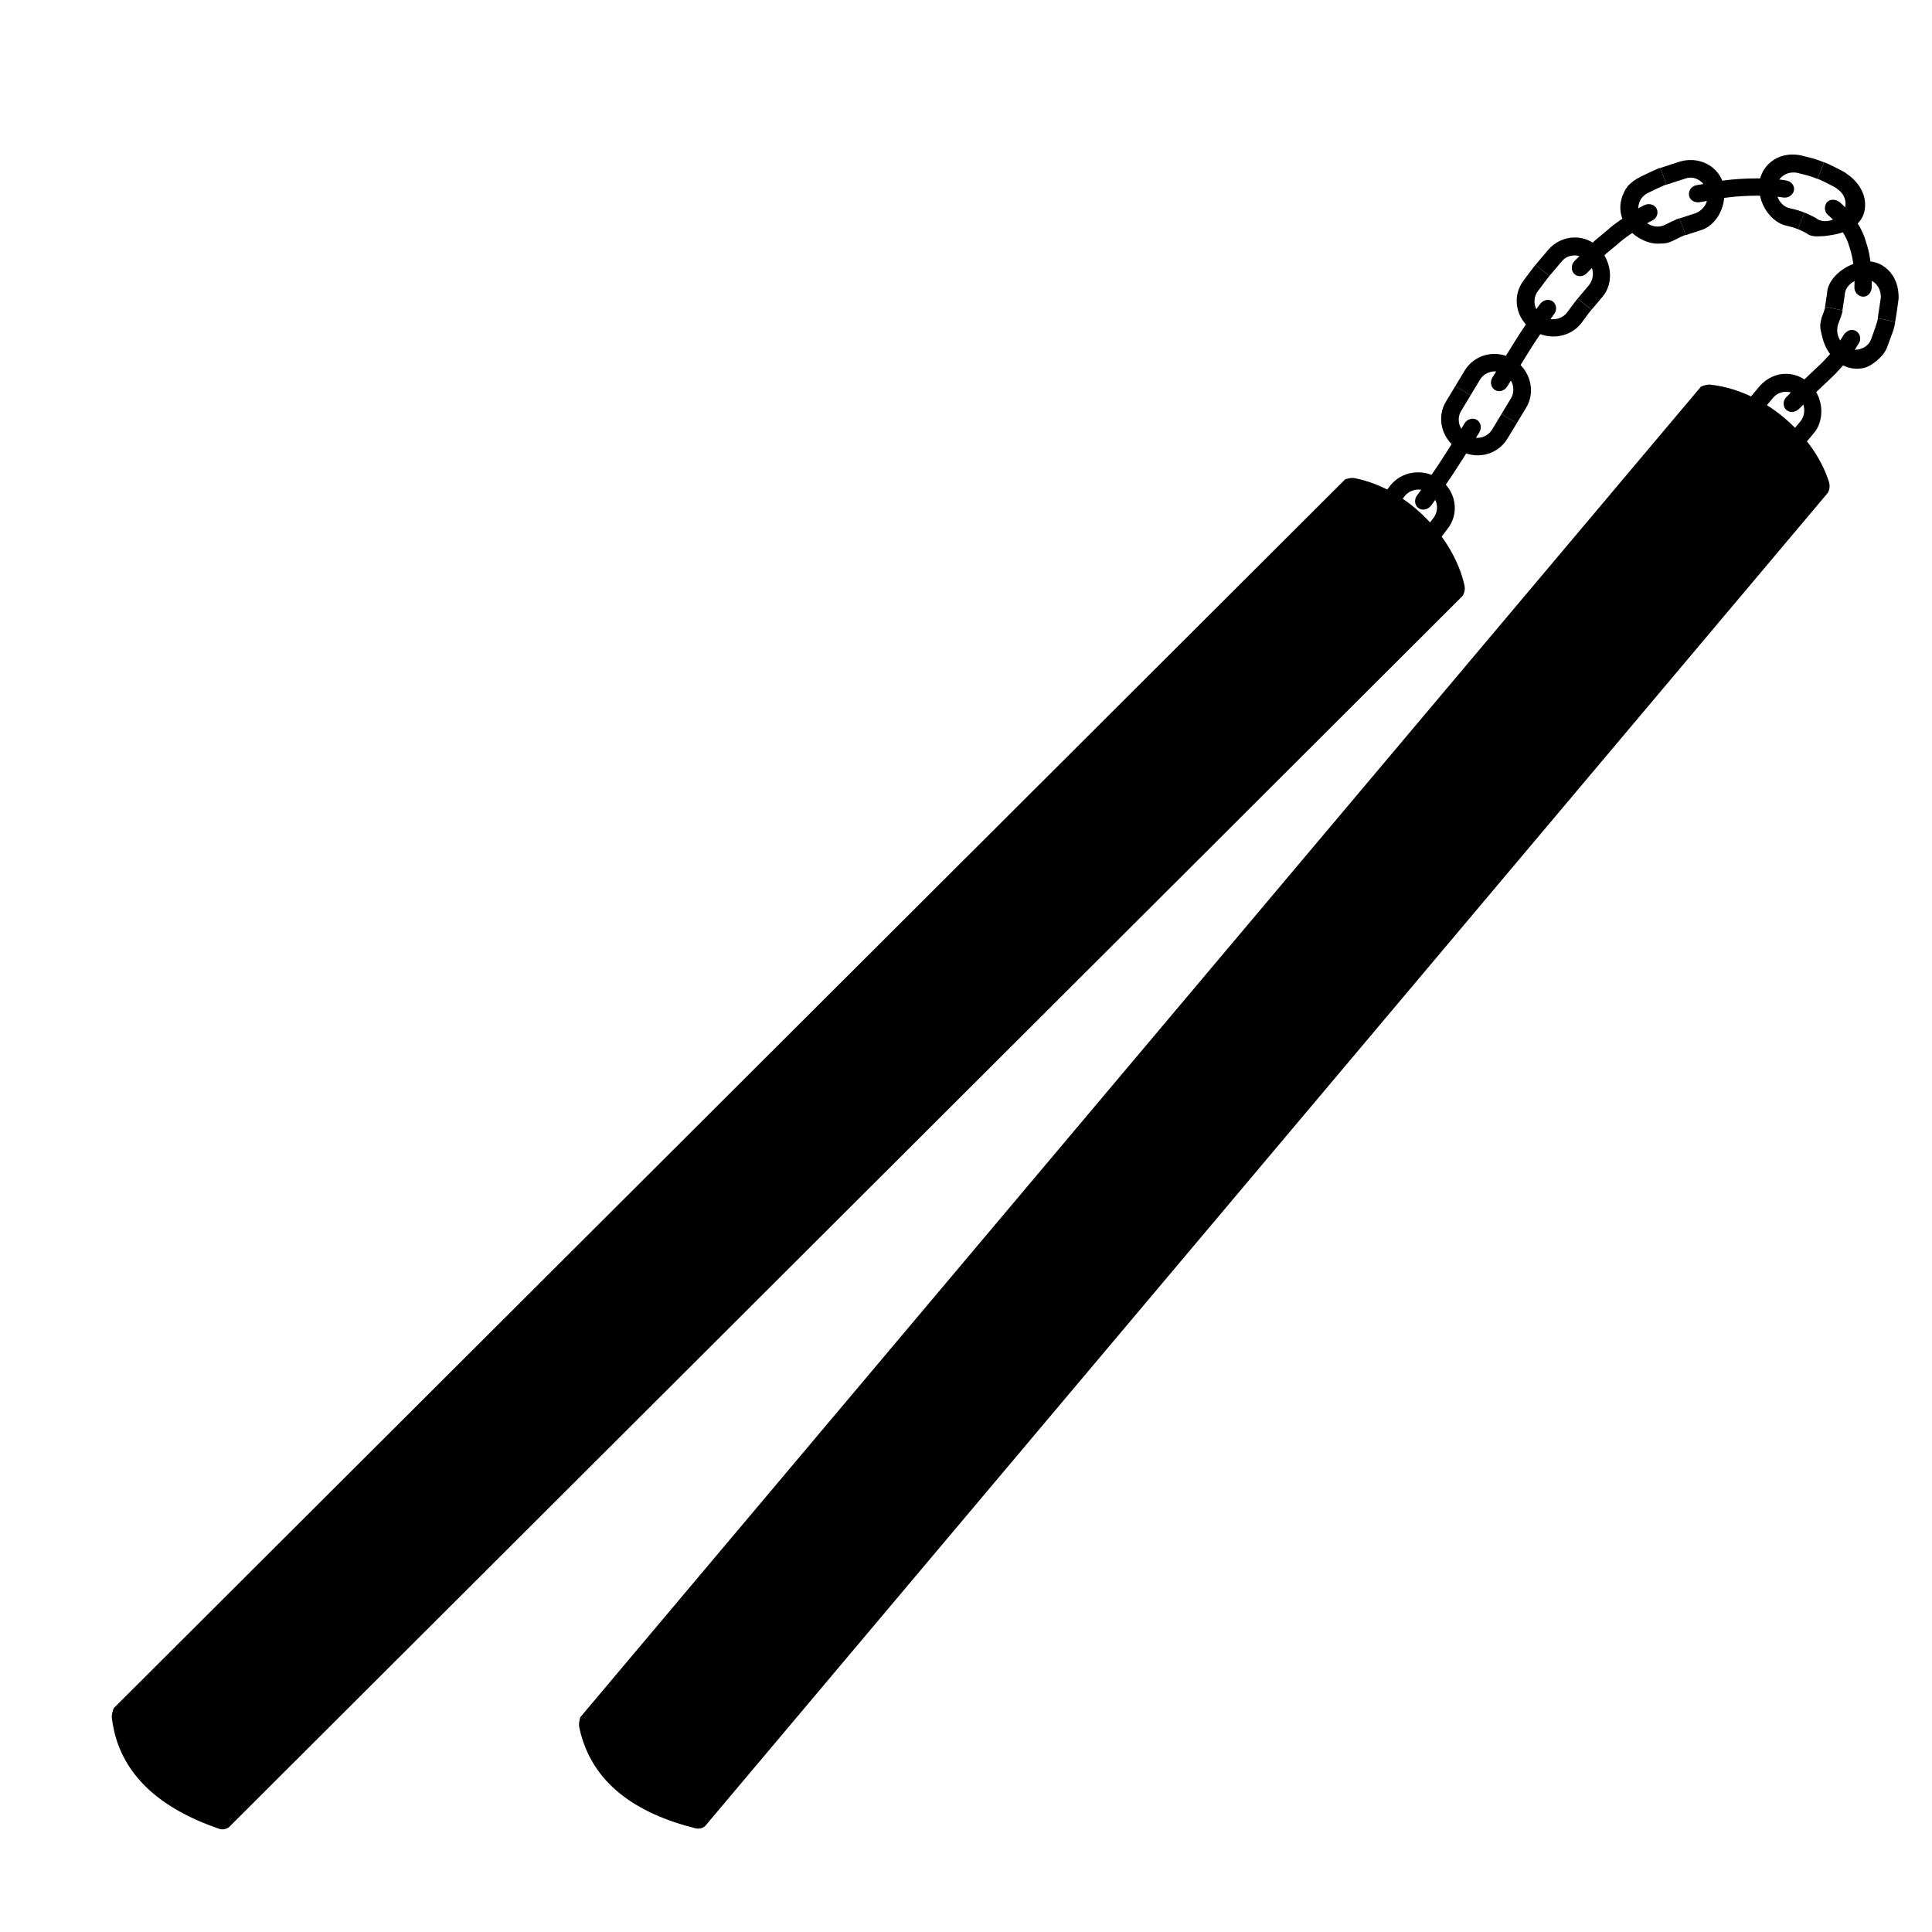
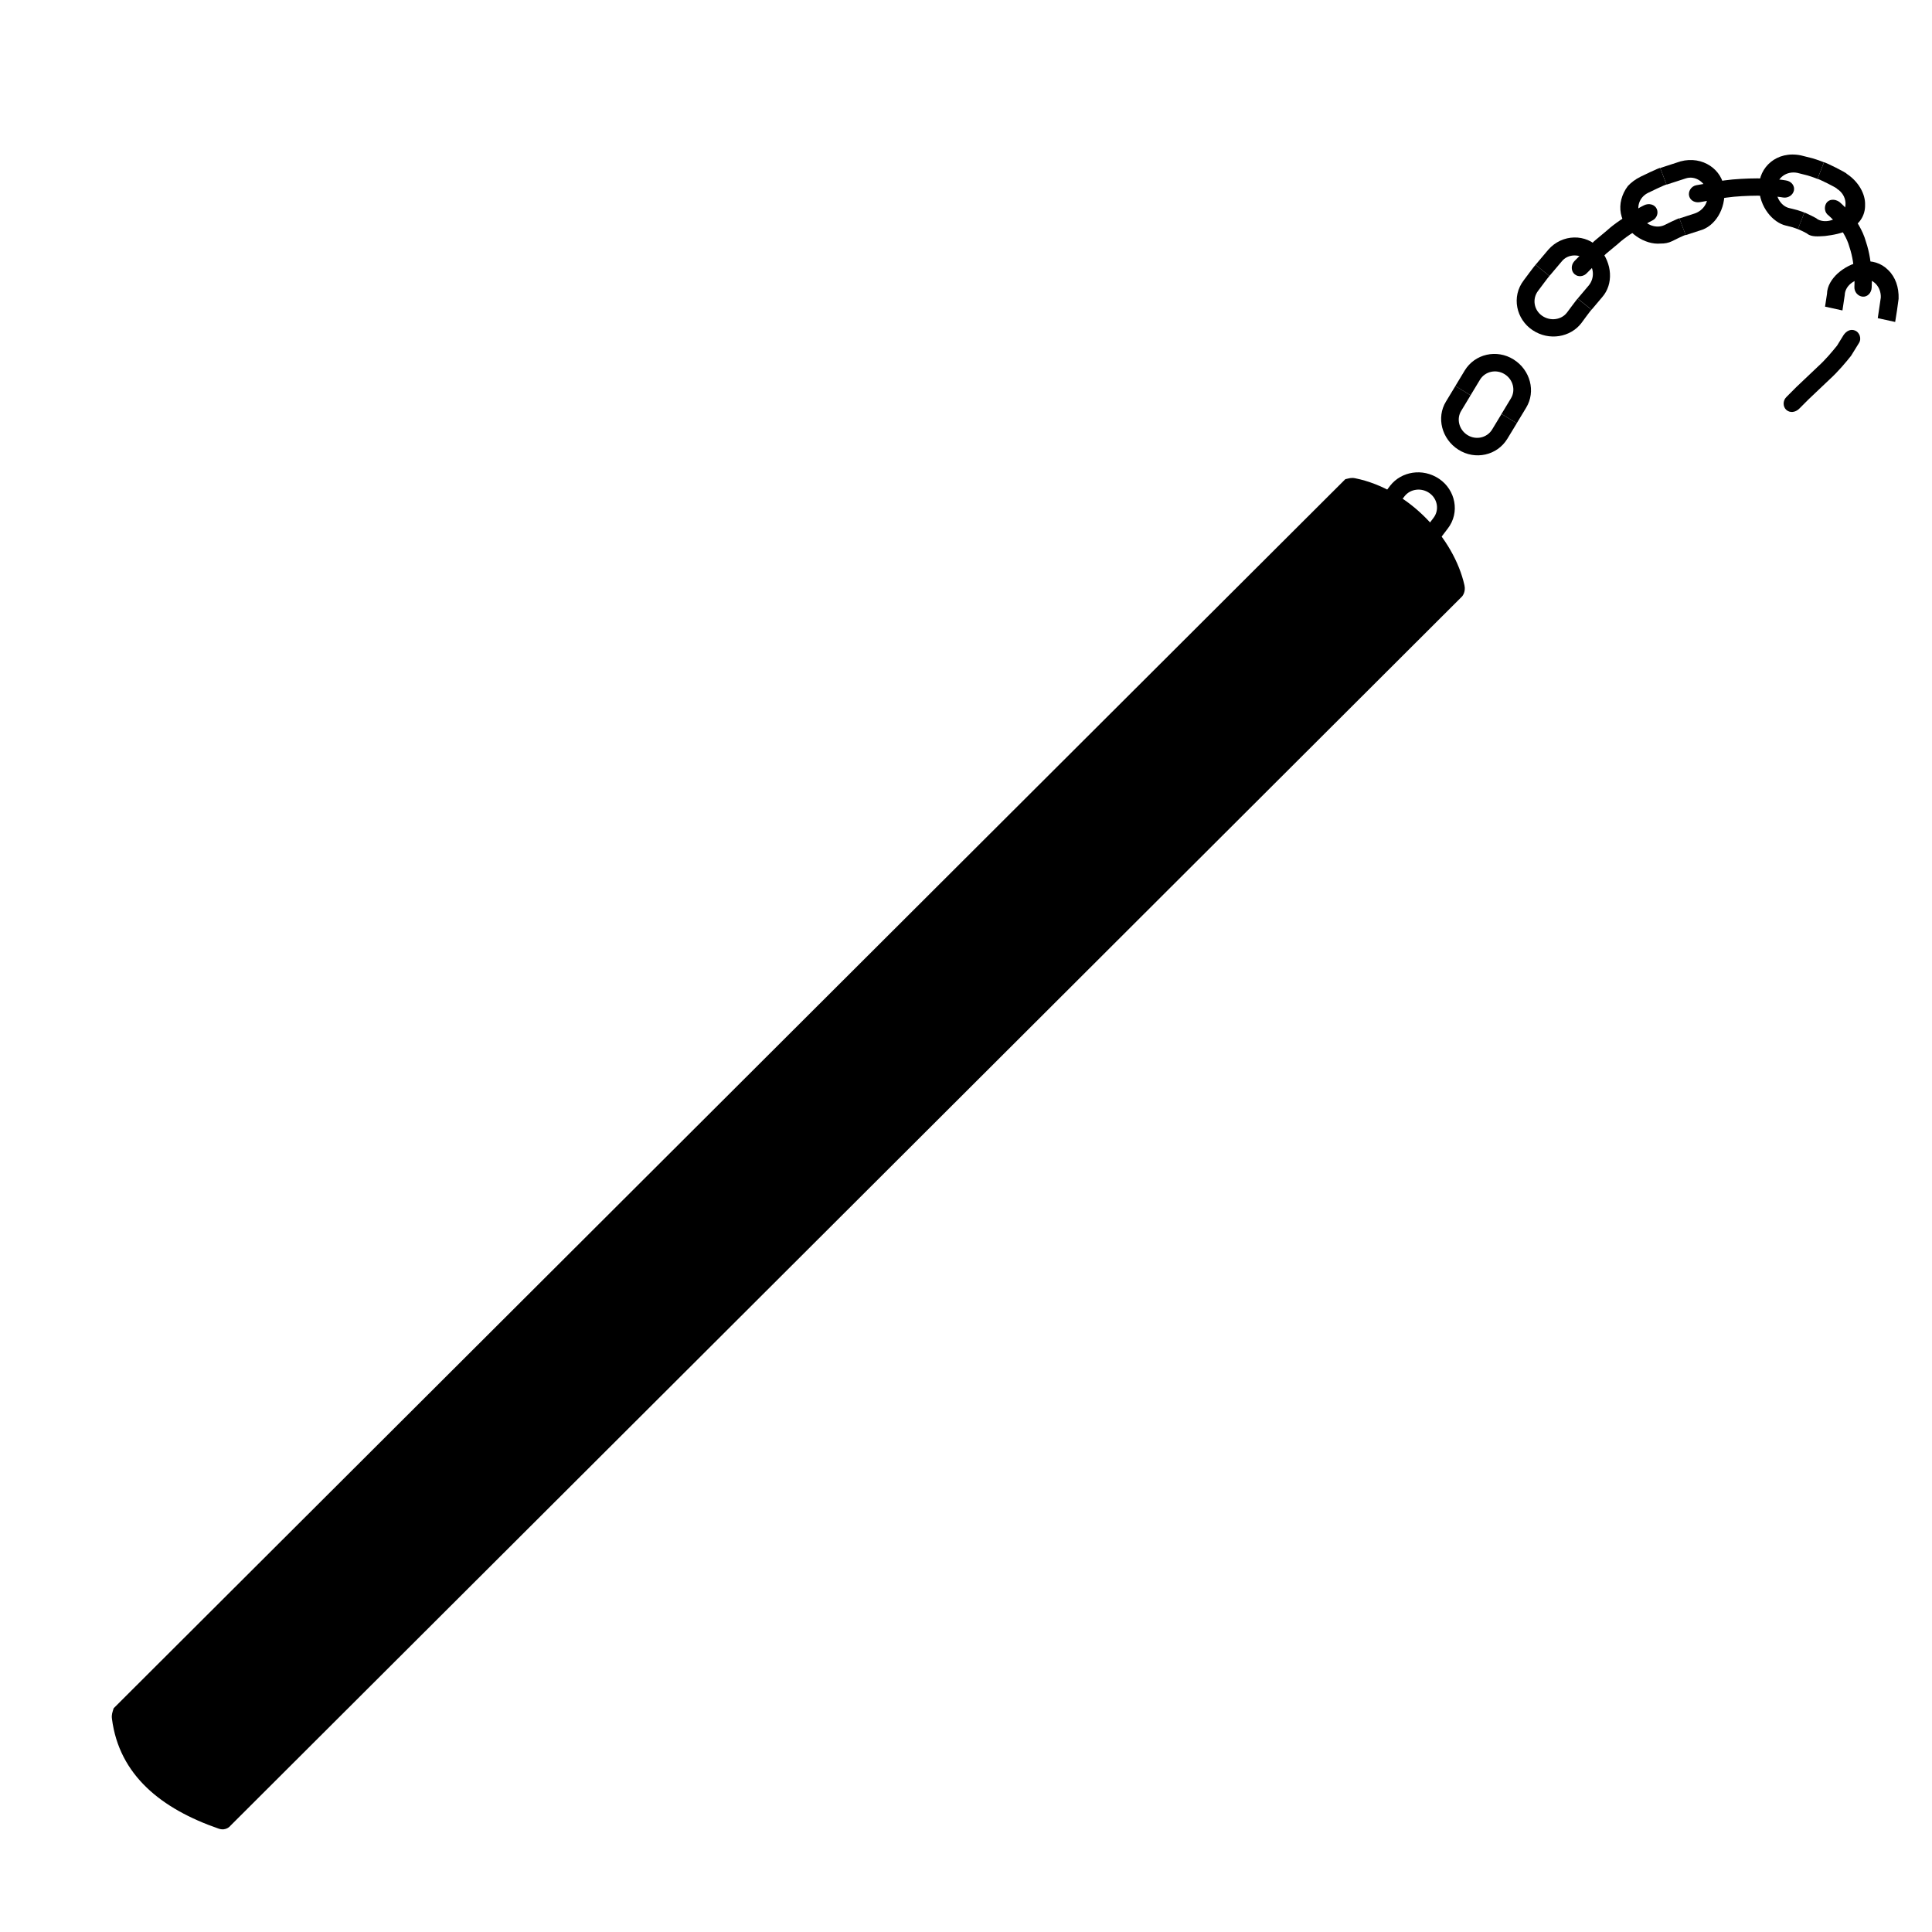
<svg xmlns="http://www.w3.org/2000/svg" fill="#000000" width="800px" height="800px" version="1.1" viewBox="144 144 512 512">
  <g>
    <path d="m532.1 299.12c-2.777-12.426-14.652-25.477-28.953-28.375-1.074-0.215-1.617 0.02-2.625 0.246l-326.4 325.71c-0.324 1.09-0.605 1.656-0.453 2.801 1.918 14.977 13.148 23.875 28.266 29.102 2.047 0.711 3.148-0.789 3.148-0.789l163.25-162.93 163.13-162.82c0.004-0.004 1.039-1.152 0.637-2.945z" />
    <path d="m512.45 272.66-2.734 3.606 3.684 2.961 2.828-3.723c1.512-1.945 4.445-2.344 6.578-0.84 2.18 1.535 2.691 4.508 1.066 6.609l-3.008 3.953 3.68 2.957 3.098-4.066c3.359-4.297 2.051-10.309-2.242-13.211-4.402-2.977-10.031-1.941-12.949 1.754z" />
-     <path d="m535.38 255.27c1.082 0.656 1.367 2.152 0.641 3.336 0 0-2.996 4.938-6.176 9.801-1.543 2.453-3.269 4.812-4.488 6.621s-2.117 2.961-2.117 2.961c-0.852 1.117-2.359 1.402-3.359 0.637-1.012-0.77-1.16-2.273-0.336-3.352-0.004 0 0.871-1.117 2.062-2.891 1.188-1.777 2.883-4.066 4.402-6.488 3.125-4.781 6.106-9.688 6.106-9.688 0.715-1.18 2.176-1.598 3.266-0.938z" />
    <path d="m527.2 250.41 2.488-4.106 4.039 2.449-2.488 4.117c-1.328 2.156-0.578 5.039 1.664 6.43 2.242 1.395 5.164 0.742 6.516-1.457l2.504-4.137 4.047 2.449-2.516 4.141c-2.695 4.41-8.516 5.707-12.969 2.871-4.414-2.805-5.891-8.504-3.285-12.758z" />
    <path d="m532.17 242.18-2.488 4.121 4.039 2.449 2.492-4.125c1.344-2.203 4.262-2.856 6.504-1.477 2.254 1.379 3.012 4.266 1.688 6.434l-2.492 4.125 4.047 2.449 2.492-4.125c2.606-4.281 1.102-9.984-3.332-12.766-4.465-2.805-10.27-1.48-12.949 2.914z" />
-     <path d="m555.5 223.89c1.008 0.754 1.176 2.258 0.363 3.352 0 0-0.867 1.117-2.039 2.906-1.176 1.789-2.84 4.086-4.344 6.531-3.027 4.867-6.051 9.734-6.051 9.734-0.715 1.176-2.176 1.598-3.254 0.941-1.09-0.656-1.379-2.144-0.66-3.332 0 0 3.055-4.918 6.109-9.828 1.512-2.469 3.231-4.836 4.43-6.66 1.195-1.82 2.09-2.984 2.09-2.984 0.836-1.121 2.344-1.418 3.356-0.66z" />
    <path d="m547.81 218.28s0.766-1.027 1.535-2.062c0.742-1.039 1.586-2.039 1.586-2.039l3.684 2.953c0.004 0-0.812 0.961-1.531 1.977-0.742 0.996-1.492 1.996-1.492 1.996-1.594 2.121-1.09 5.078 1.102 6.594 2.152 1.484 5.106 1.09 6.578-0.871 0 0 0.695-0.938 1.391-1.867 0.68-0.957 1.426-1.832 1.422-1.832l3.688 2.953c-0.051-0.082-2.719 3.578-2.719 3.578-2.863 3.691-8.5 4.777-12.918 1.828-4.316-2.875-5.672-8.855-2.324-13.207z" />
    <path d="m554.31 210.18-3.375 4 3.684 2.953 3.25-3.844c1.672-2.102 4.906-2.07 6.742-0.246 1.914 1.895 1.977 4.641 0.465 6.555l-2.977 3.523 3.688 2.953 2.836-3.359c2.961-3.394 2.731-8.934-0.805-12.918-3.43-3.887-9.789-3.871-13.508 0.383z" />
    <path d="m583.04 199.33c0.535 1.145 0.02 2.535-1.164 3.109 0.004 0-1.266 0.559-2.961 1.77-1.723 1.16-4.117 2.555-6.184 4.453-1.074 0.891-2.141 1.785-3.144 2.613-0.926 0.938-1.785 1.805-2.523 2.551-1.48 1.492-2.465 2.488-2.465 2.488-0.891 1.004-2.359 1.184-3.316 0.352-0.957-0.828-1.012-2.394-0.074-3.445 0 0 1.039-1.055 2.602-2.629 0.781-0.785 1.691-1.703 2.672-2.691 1.066-0.891 2.207-1.844 3.352-2.801 2.203-2.012 4.785-3.547 6.648-4.793 1.832-1.293 3.215-1.906 3.215-1.91 1.305-0.633 2.801-0.215 3.344 0.934z" />
    <path d="m578.8 190.81s5.094-2.488 5.168-2.297l1.684 4.418c-0.074-0.191-4.785 2.133-4.785 2.125-2.562 1.188-3.43 4.121-2.012 6.438 1.352 2.188 4.109 3.129 6.191 2.176 0 0 3.934-1.969 4.012-1.793l1.676 4.414c-0.07-0.176-3.629 1.629-3.629 1.629-0.941 0.457-1.961 0.648-3.039 0.625-1.023 0.09-2.09-0.02-3.176-0.348-2.152-0.645-4.348-2.051-5.863-4.195-1.516-2.141-1.988-4.68-1.359-7.148 0.316-1.23 0.891-2.449 1.723-3.543 0.91-0.984 2.07-1.852 3.41-2.5z" />
    <path d="m589.37 186.76-5.394 1.758 1.676 4.414 4.992-1.621c2.672-0.945 5.356 1.098 5.801 3.594 0.504 2.695-1.062 4.828-3.215 5.629l-4.176 1.355 1.676 4.414 3.773-1.219c3.91-1.047 6.934-5.633 6.438-10.965-0.438-5.129-5.699-8.926-11.57-7.359z" />
    <path d="m619.4 194.52c-0.281 1.203-1.527 2.012-2.805 1.828 0 0-1.328-0.25-3.394-0.367-2.047-0.176-4.828-0.152-7.609 0.004-2.812 0.141-5.574 0.57-7.594 0.98-2.047 0.352-3.41 0.59-3.41 0.59-1.293 0.242-2.562-0.293-2.934-1.543-0.348-1.18 0.453-2.648 1.867-2.922 0 0 1.477-0.258 3.684-0.645 2.211-0.441 5.144-0.891 8.09-1.039 2.969-0.168 5.961-0.191 8.211 0 2.258 0.125 3.762 0.406 3.762 0.406 1.473 0.207 2.422 1.438 2.133 2.707z" />
    <path d="m621.31 185.19s1.508 0.379 3.019 0.762c1.516 0.441 3.043 1.055 3.043 1.059l-1.715 4.402s-1.328-0.535-2.664-0.926c-1.34-0.336-2.68-0.676-2.68-0.676-2.883-0.57-5.371 1.328-5.578 3.988-0.203 2.606 1.445 4.957 3.566 5.375 0 0 0.996 0.25 1.996 0.5 0.973 0.293 1.891 0.66 1.883 0.66l-1.715 4.402s-0.711-0.293-1.5-0.527c-0.832-0.211-1.664-0.418-1.664-0.418-3.461-0.789-7.078-4.934-7.133-10.219-0.074-5.176 4.637-9.73 11.141-8.383z" />
    <path d="m633.39 190.06c0.07-0.25-6.012-3.25-6.016-3.047l-1.715 4.402c0.023-0.16 5.238 2.402 5.152 2.609 2.766 1.754 2.918 5.269 0.957 6.953-2.031 1.773-4.57 2.051-6.172 1.078 0.109-0.117-3.352-1.805-3.426-1.719l-1.715 4.402c0.098-0.051 2.691 1.211 2.562 1.281 1.125 0.766 2.648 0.664 4.644 0.527 2.039-0.262 4.555-0.637 6.816-1.914 2.297-1.305 3.863-3.512 3.789-6.363 0.102-2.867-1.77-6.195-4.879-8.211z" />
    <path d="m637.64 222.62c-1.258-0.102-2.254-1.246-2.207-2.555 0 0 0.379-5.613-1.309-10.59-0.684-2.551-2.172-4.66-3.32-6.156-1.27-1.406-2.231-2.238-2.231-2.238-0.988-0.68-1.25-2.133-0.598-3.215 0.656-1.09 2.223-1.25 3.496-0.344 0 0 1.238 1.043 2.84 2.84 1.492 1.879 3.336 4.621 4.172 7.668 1.02 2.988 1.379 6.074 1.496 8.352 0.117 1.152 0.117 2.098 0.07 2.746-0.02 0.66-0.031 1.031-0.031 1.031-0.047 1.465-1.113 2.562-2.379 2.461z" />
    <path d="m647.15 223.17s-0.195 1.535-0.422 3.074c-0.242 1.535-0.488 3.078-0.488 3.078l-4.613-1.008 0.805-5.465c0.102-2.828-1.984-5.047-4.629-4.953-2.629 0.098-4.863 2.023-4.926 4.301l-0.609 4.074-4.613-1.008 0.52-3.387c0.035-2.07 1.258-3.945 2.785-5.371 1.633-1.473 3.898-2.766 6.457-3.16 2.629-0.402 5.109 0.348 6.957 2.203 1.961 1.891 2.871 4.617 2.777 7.621z" />
-     <path d="m644.27 235.59s0.574-1.578 1.152-3.148c0.66-1.602 0.816-3.117 0.816-3.117l-4.613-1.008c0.312 0.008-1.707 5.426-1.707 5.426-0.453 1.48-1.719 2.394-2.957 2.754-1.25 0.379-2.535 0.176-3.633-0.559-2.262-1.578-2.836-4.051-2.227-5.934 0 0 1.406-3.602 1.164-3.734l-4.613-1.008c0.203 0.195-0.902 2.902-0.902 2.902-0.145 0.77-0.406 1.484-0.371 2.348 0 0.852 0.344 1.855 0.57 2.898 0.48 2.062 1.633 4.379 3.586 6.133 1.953 1.75 4.453 2.508 7.098 2.039 1.316-0.223 2.551-1.023 3.75-2.004 1.184-1.016 2.344-2.289 2.887-3.988z" />
    <path d="m617.41 252.64c-0.938-0.812-1.012-2.453 0.02-3.438 0 0 1.043-1.047 2.609-2.621 1.566-1.484 3.656-3.465 5.742-5.445 2.106-1.918 3.797-3.988 5.066-5.551 1.031-1.676 1.719-2.793 1.719-2.793 0.711-1.023 1.785-1.684 3.039-1.199 1.117 0.422 1.855 2.074 1.012 3.356 0 0-0.82 1.336-2.062 3.34-1.43 1.789-3.422 4.176-5.57 6.137-2.09 1.984-4.18 3.965-5.75 5.453-1.484 1.492-2.473 2.484-2.473 2.484-0.992 0.926-2.371 1.125-3.352 0.277z" />
-     <path d="m624.59 258.9-2.629 3.113-3.769-2.856 2.867-3.394c1.496-1.789 1.508-4.629-0.387-6.535-1.82-1.844-4.969-1.953-6.766 0.172l-3.344 3.981-3.762-2.852 3.582-4.266c3.965-4.394 10.031-4.066 13.578-0.207 3.547 3.848 3.457 9.684 0.629 12.844z" />
-     <path d="m628.7 271.72c-3.844-12.141-16.809-24.117-31.309-25.77-1.078-0.121-1.605 0.168-2.594 0.48l-297.04 352.68c-0.227 1.109-0.453 1.699-0.211 2.832 3.211 14.758 15.164 22.652 30.672 26.551 2.102 0.527 3.066-1.062 3.066-1.062l148.56-176.41 148.46-176.31c0.004 0 0.938-1.23 0.387-2.984z" />
  </g>
</svg>